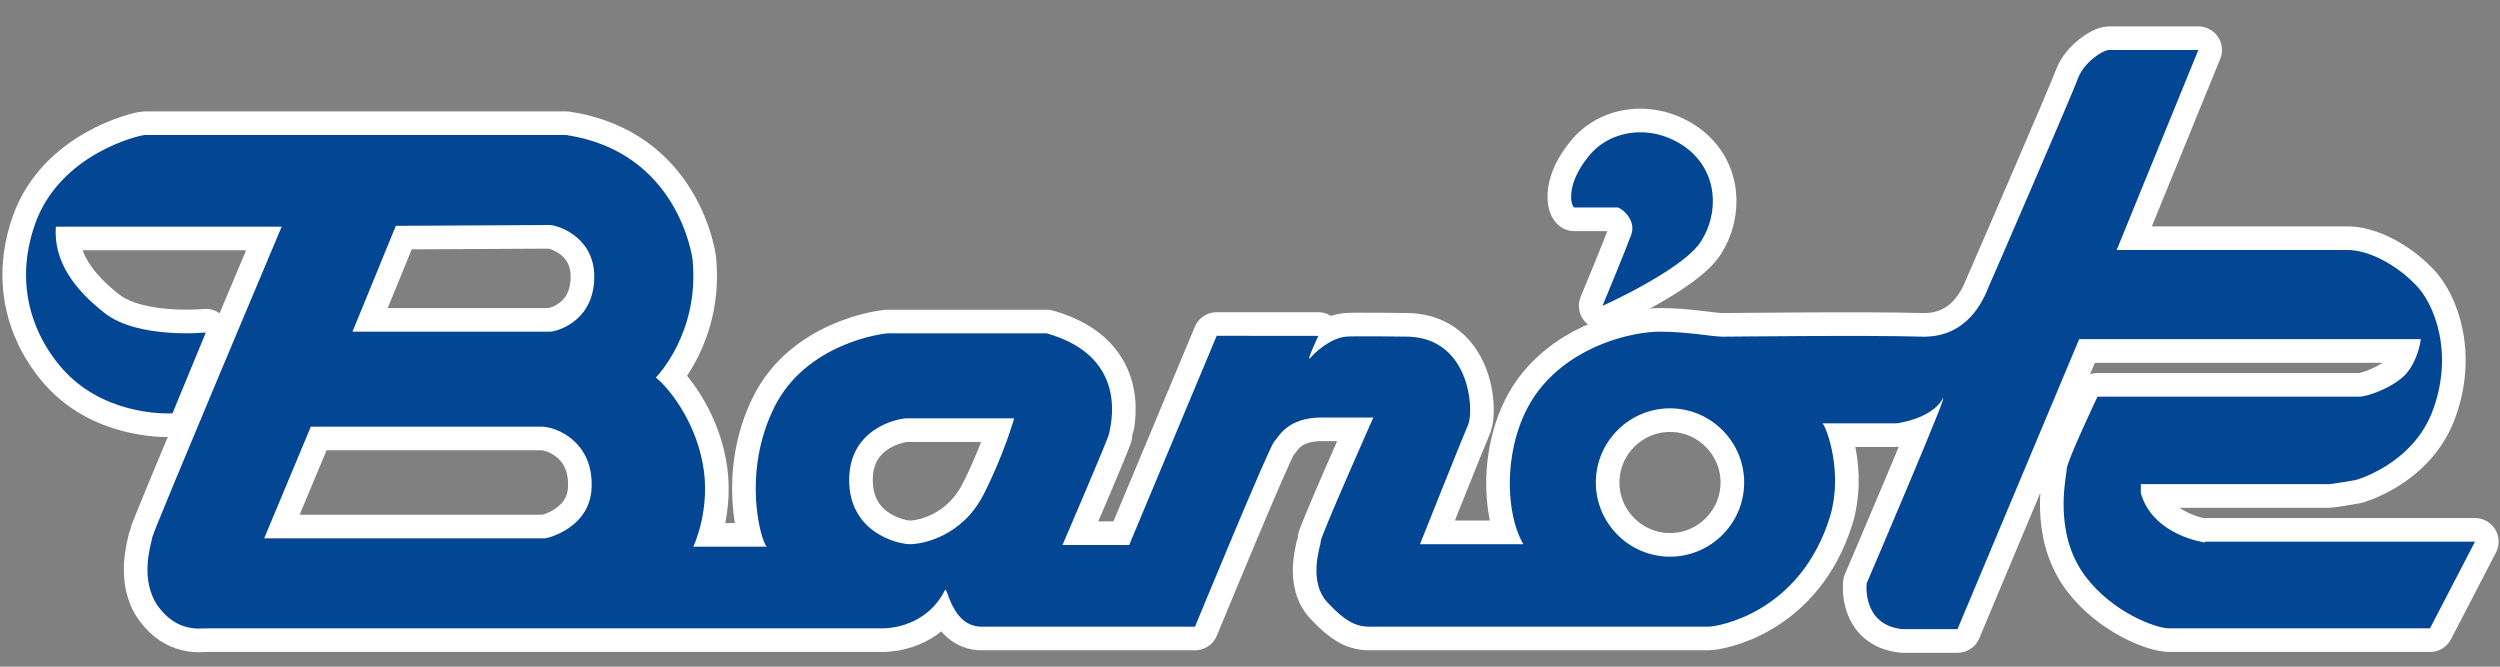
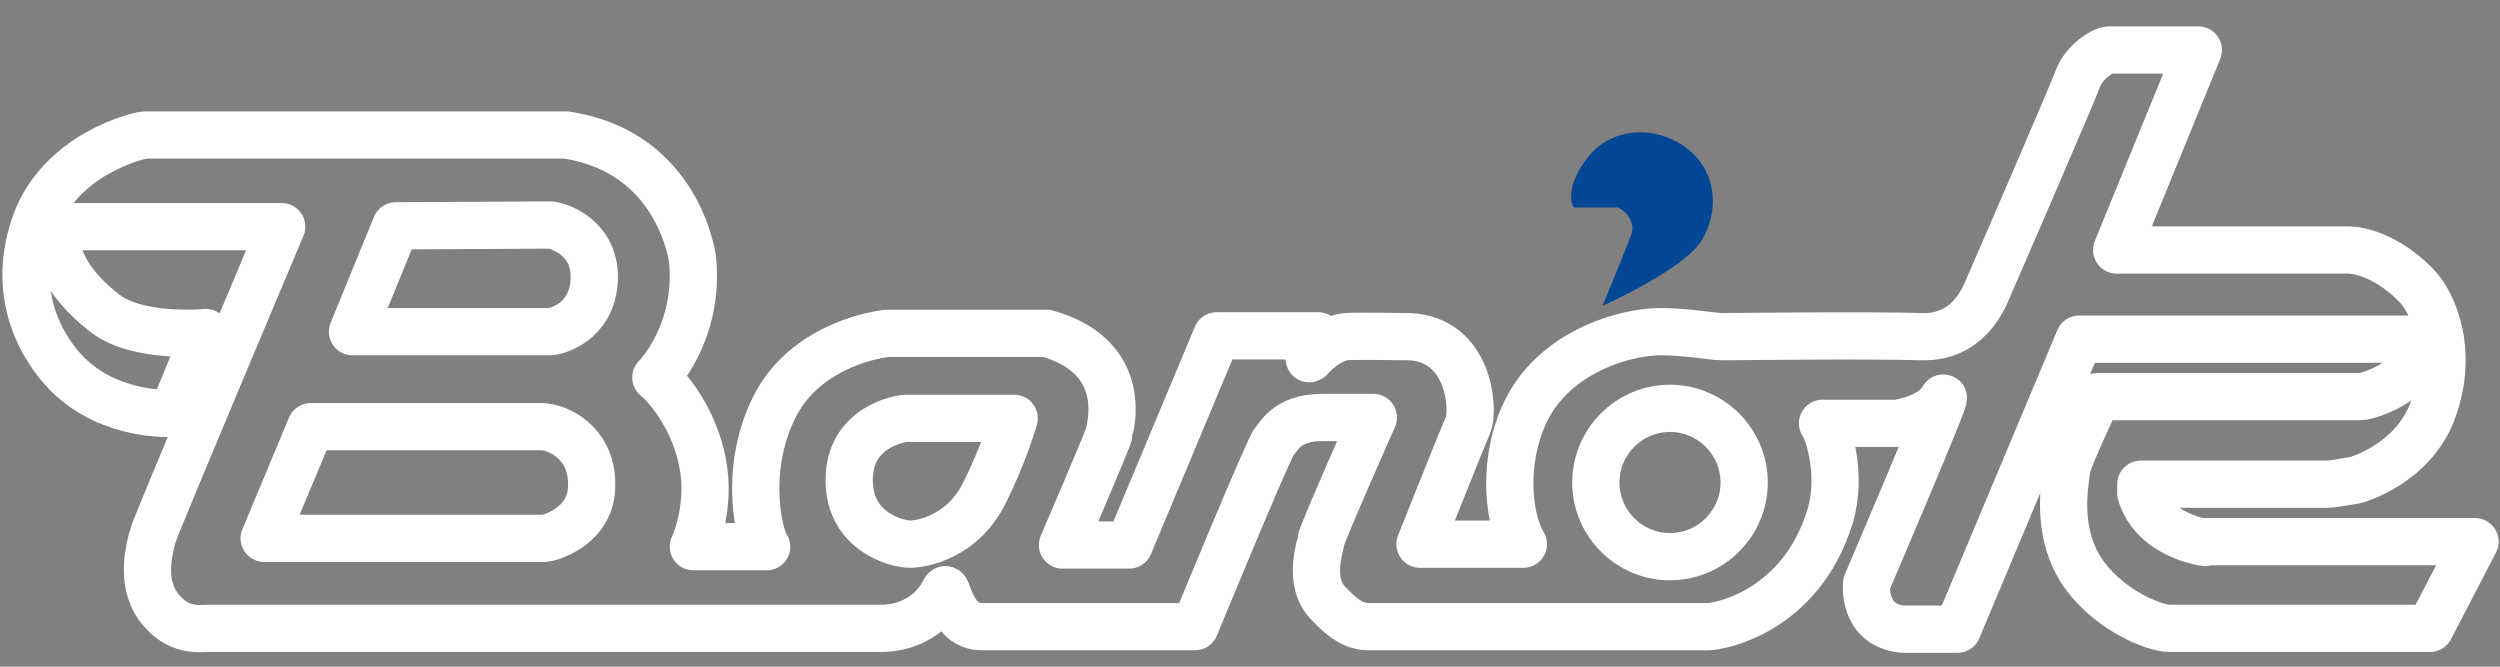
<svg xmlns="http://www.w3.org/2000/svg" version="1.2" baseProfile="tiny" id="Layer_1" x="0px" y="0px" viewBox="0 0 300 80" xml:space="preserve">
  <rect x="0" y="0" width="300" height="80" fill="#808080" stroke="none" />
  <g>
    <path fill="none" stroke="#FFFFFF" stroke-width="5.669" stroke-linecap="round" stroke-linejoin="round" d="M264.6,65.1   c0,0-6.2-0.8-7.7-5.9v-1.1c0,0,21.9,0,22.5,0c0.5,0,3.3-0.5,3.3-0.5s6.6-1.8,9.1-8c2.8-7.1,0.3-13.2-1.9-15.4   c-2.3-2.4-5.6-4.2-8.2-4.2H254l9.8-24h-10.7c-0.8,0-3,1.5-3.7,3.3c-0.6,1.7-10.3,24.1-10.8,25.2c-0.6,1.5-2.5,6-7.9,5.9   c-6.6-0.2-22.9,0-24,0c-1.2,0-4.2-0.6-7.5-0.6c-3.3,0-10.4,1.6-14.6,7.1c-4.2,5.5-4.2,14.3-1.8,18.4h-12.4c0,0,5.3-13.3,5.8-14.4   c0.7-1.9,0.1-10.2-7.1-10.5c0,0-6.9-0.1-7.6,0c-2,0.2-3.9,2.1-4.3,2.6c-0.5,0.5,1-2.7,1-2.7H146l-10.5,25.1h-8c0,0,5.6-13,5.6-13.4   c0-0.4,2.8-9.1-7.5-12h-19c-0.7,0-9.9,1.2-13.7,8.9C89,56.8,91.3,64.9,92,65.6h-8.8c0,0,2.2-4.6,1.1-10.1c-1-5.2-4.1-9-5.6-10.2   c0,0,5.3-5.3,4.4-14.2c0,0-1.6-12.9-15.2-14.9H17.4c-0.6,0-10.2,2.2-13.2,10.7c-3.6,10.3,2.9,17,3.9,18c5.2,5.2,12.6,4.7,12.6,4.7   l4-9.7c0,0-8.1,0.8-12.1-2.3C9,34.8,6.4,31.4,6.7,27.2h27.1c0,0-15.4,36.5-15.5,37.2c-0.2,1-1.6,5.2,0.7,8.4c2.3,3.1,5,2.6,5.9,2.6   H106c0.7,0,5.2-0.2,7.4-4.6c0.3-0.5,0.8,4.4,4.4,4.4h25.6c0,0,8.9-21.6,9.5-22.2c0.5-0.5,1.5-2.9,5.7-2.9h6.2   c0,0-6.3,14.2-6.3,14.8c0,0.6-1.7,5,1,7.6c1.8,1.9,3.1,2.7,4.8,2.7h40.7c1.1,0,11-1.6,14.6-13.2c1.6-5.3-0.4-10.7-0.9-11.2h8.9   c0,0,4.1-0.5,5.5-2.9C234.4,45.7,224,70,224,70s-0.6,5,4.3,5.5h6.6l14.6-34.8h41c0,0-0.3,2.6-1.9,4.3c-1.6,1.6-4.6,2.6-5.4,2.6   h-31.5c0,0-3.7,7.8-3.7,8.7c0,0.9-1.7,7.5,2.2,12.8c3.3,4.4,8.5,6.3,10.1,6.3h31.3l5.4-10.4H264.6z M65.4,64.6   c-0.3,0-33.7,0-33.7,0l5.6-13.4h27.7c1.7,0,6,1.7,6,6.9C71.1,63.3,65.7,64.6,65.4,64.6z M71.3,33.7c-0.3,5.1-4.7,6.1-5.3,6.1H42.3   l5.2-12.7c0,0,17.3-0.1,18.5-0.1C67.3,27.1,71.6,28.7,71.3,33.7z M118,59.4c-2.6,5-7.3,5.9-8.8,5.9c-1.5,0-7.3-1.4-7.3-7.7   c0-6.3,6-7.4,6.9-7.4h12.9C121.7,50.2,120.5,54.5,118,59.4z M200.4,66.8c-4.9,0-8.9-4-8.9-8.9c0-4.9,4-8.9,8.9-8.9   c4.9,0,8.9,4,8.9,8.9C209.3,62.8,205.3,66.8,200.4,66.8z" />
-     <path fill="none" stroke="#FFFFFF" stroke-width="5.669" stroke-linecap="round" stroke-linejoin="round" d="M192.3,36.7   c0,0,9.6-4.3,11.8-7.7c2.2-3.4,2.1-8.4-1.8-11.3c-4-2.9-9.1-2.2-11.7,1.1c-2.6,3.2-2.2,5.7-1.7,6.1h5.2c0.4,0,2.4,1.5,1.6,3.4   C195,30.2,192.3,36.7,192.3,36.7z" />
-     <path fill="#034694" d="M264.6,65.1c0,0-6.2-0.8-7.7-5.9v-1.1c0,0,21.9,0,22.5,0c0.5,0,3.3-0.5,3.3-0.5s6.6-1.8,9.1-8   c2.8-7.1,0.3-13.2-1.9-15.4c-2.3-2.4-5.6-4.2-8.2-4.2H254l9.8-24h-10.7c-0.8,0-3,1.5-3.7,3.3c-0.6,1.7-10.3,24.1-10.8,25.2   c-0.6,1.5-2.5,6-7.9,5.9c-6.6-0.2-22.9,0-24,0c-1.2,0-4.2-0.6-7.5-0.6c-3.3,0-10.4,1.6-14.6,7.1c-4.2,5.5-4.2,14.3-1.8,18.4h-12.4   c0,0,5.3-13.3,5.8-14.4c0.7-1.9,0.1-10.2-7.1-10.5c0,0-6.9-0.1-7.6,0c-2,0.2-3.9,2.1-4.3,2.6c-0.5,0.5,1-2.7,1-2.7H146l-10.5,25.1   h-8c0,0,5.6-13,5.6-13.4c0-0.4,2.8-9.1-7.5-12h-19c-0.7,0-9.9,1.2-13.7,8.9C89,56.8,91.3,64.9,92,65.6h-8.8c0,0,2.2-4.6,1.1-10.1   c-1-5.2-4.1-9-5.6-10.2c0,0,5.3-5.3,4.4-14.2c0,0-1.6-12.9-15.2-14.9H17.4c-0.6,0-10.2,2.2-13.2,10.7c-3.6,10.3,2.9,17,3.9,18   c5.2,5.2,12.6,4.7,12.6,4.7l4-9.7c0,0-8.1,0.8-12.1-2.3C9,34.8,6.4,31.4,6.7,27.2h27.1c0,0-15.4,36.5-15.5,37.2   c-0.2,1-1.6,5.2,0.7,8.4c2.3,3.1,5,2.6,5.9,2.6H106c0.7,0,5.2-0.2,7.4-4.6c0.3-0.5,0.8,4.4,4.4,4.4h25.6c0,0,8.9-21.6,9.5-22.2   c0.5-0.5,1.5-2.9,5.7-2.9h6.2c0,0-6.3,14.2-6.3,14.8c0,0.6-1.7,5,1,7.6c1.8,1.9,3.1,2.7,4.8,2.7h40.7c1.1,0,11-1.6,14.6-13.2   c1.6-5.3-0.4-10.7-0.9-11.2h8.9c0,0,4.1-0.5,5.5-2.9C234.4,45.7,224,70,224,70s-0.6,5,4.3,5.5h6.6l14.6-34.8h41   c0,0-0.3,2.6-1.9,4.3c-1.6,1.6-4.6,2.6-5.4,2.6h-31.5c0,0-3.7,7.8-3.7,8.7c0,0.9-1.7,7.5,2.2,12.8c3.3,4.4,8.5,6.3,10.1,6.3h31.3   l5.4-10.4H264.6z M65.4,64.6c-0.3,0-33.7,0-33.7,0l5.6-13.4h27.7c1.7,0,6,1.7,6,6.9C71.1,63.3,65.7,64.6,65.4,64.6 M71.3,33.7   c-0.3,5.1-4.7,6.1-5.3,6.1H42.3l5.2-12.7c0,0,17.3-0.1,18.5-0.1C67.3,27.1,71.6,28.7,71.3,33.7 M118,59.4c-2.6,5-7.3,5.9-8.8,5.9   c-1.5,0-7.3-1.4-7.3-7.7c0-6.3,6-7.4,6.9-7.4h12.9C121.7,50.2,120.5,54.5,118,59.4 M200.4,66.8c-4.9,0-8.9-4-8.9-8.9   c0-4.9,4-8.9,8.9-8.9c4.9,0,8.9,4,8.9,8.9C209.3,62.8,205.3,66.8,200.4,66.8" />
    <path fill="#034694" d="M192.3,36.7c0,0,9.6-4.3,11.8-7.7c2.2-3.4,2.1-8.4-1.8-11.3c-4-2.9-9.1-2.2-11.7,1.1   c-2.6,3.2-2.2,5.7-1.7,6.1h5.2c0.4,0,2.4,1.5,1.6,3.4C195,30.2,192.3,36.7,192.3,36.7" />
  </g>
</svg>